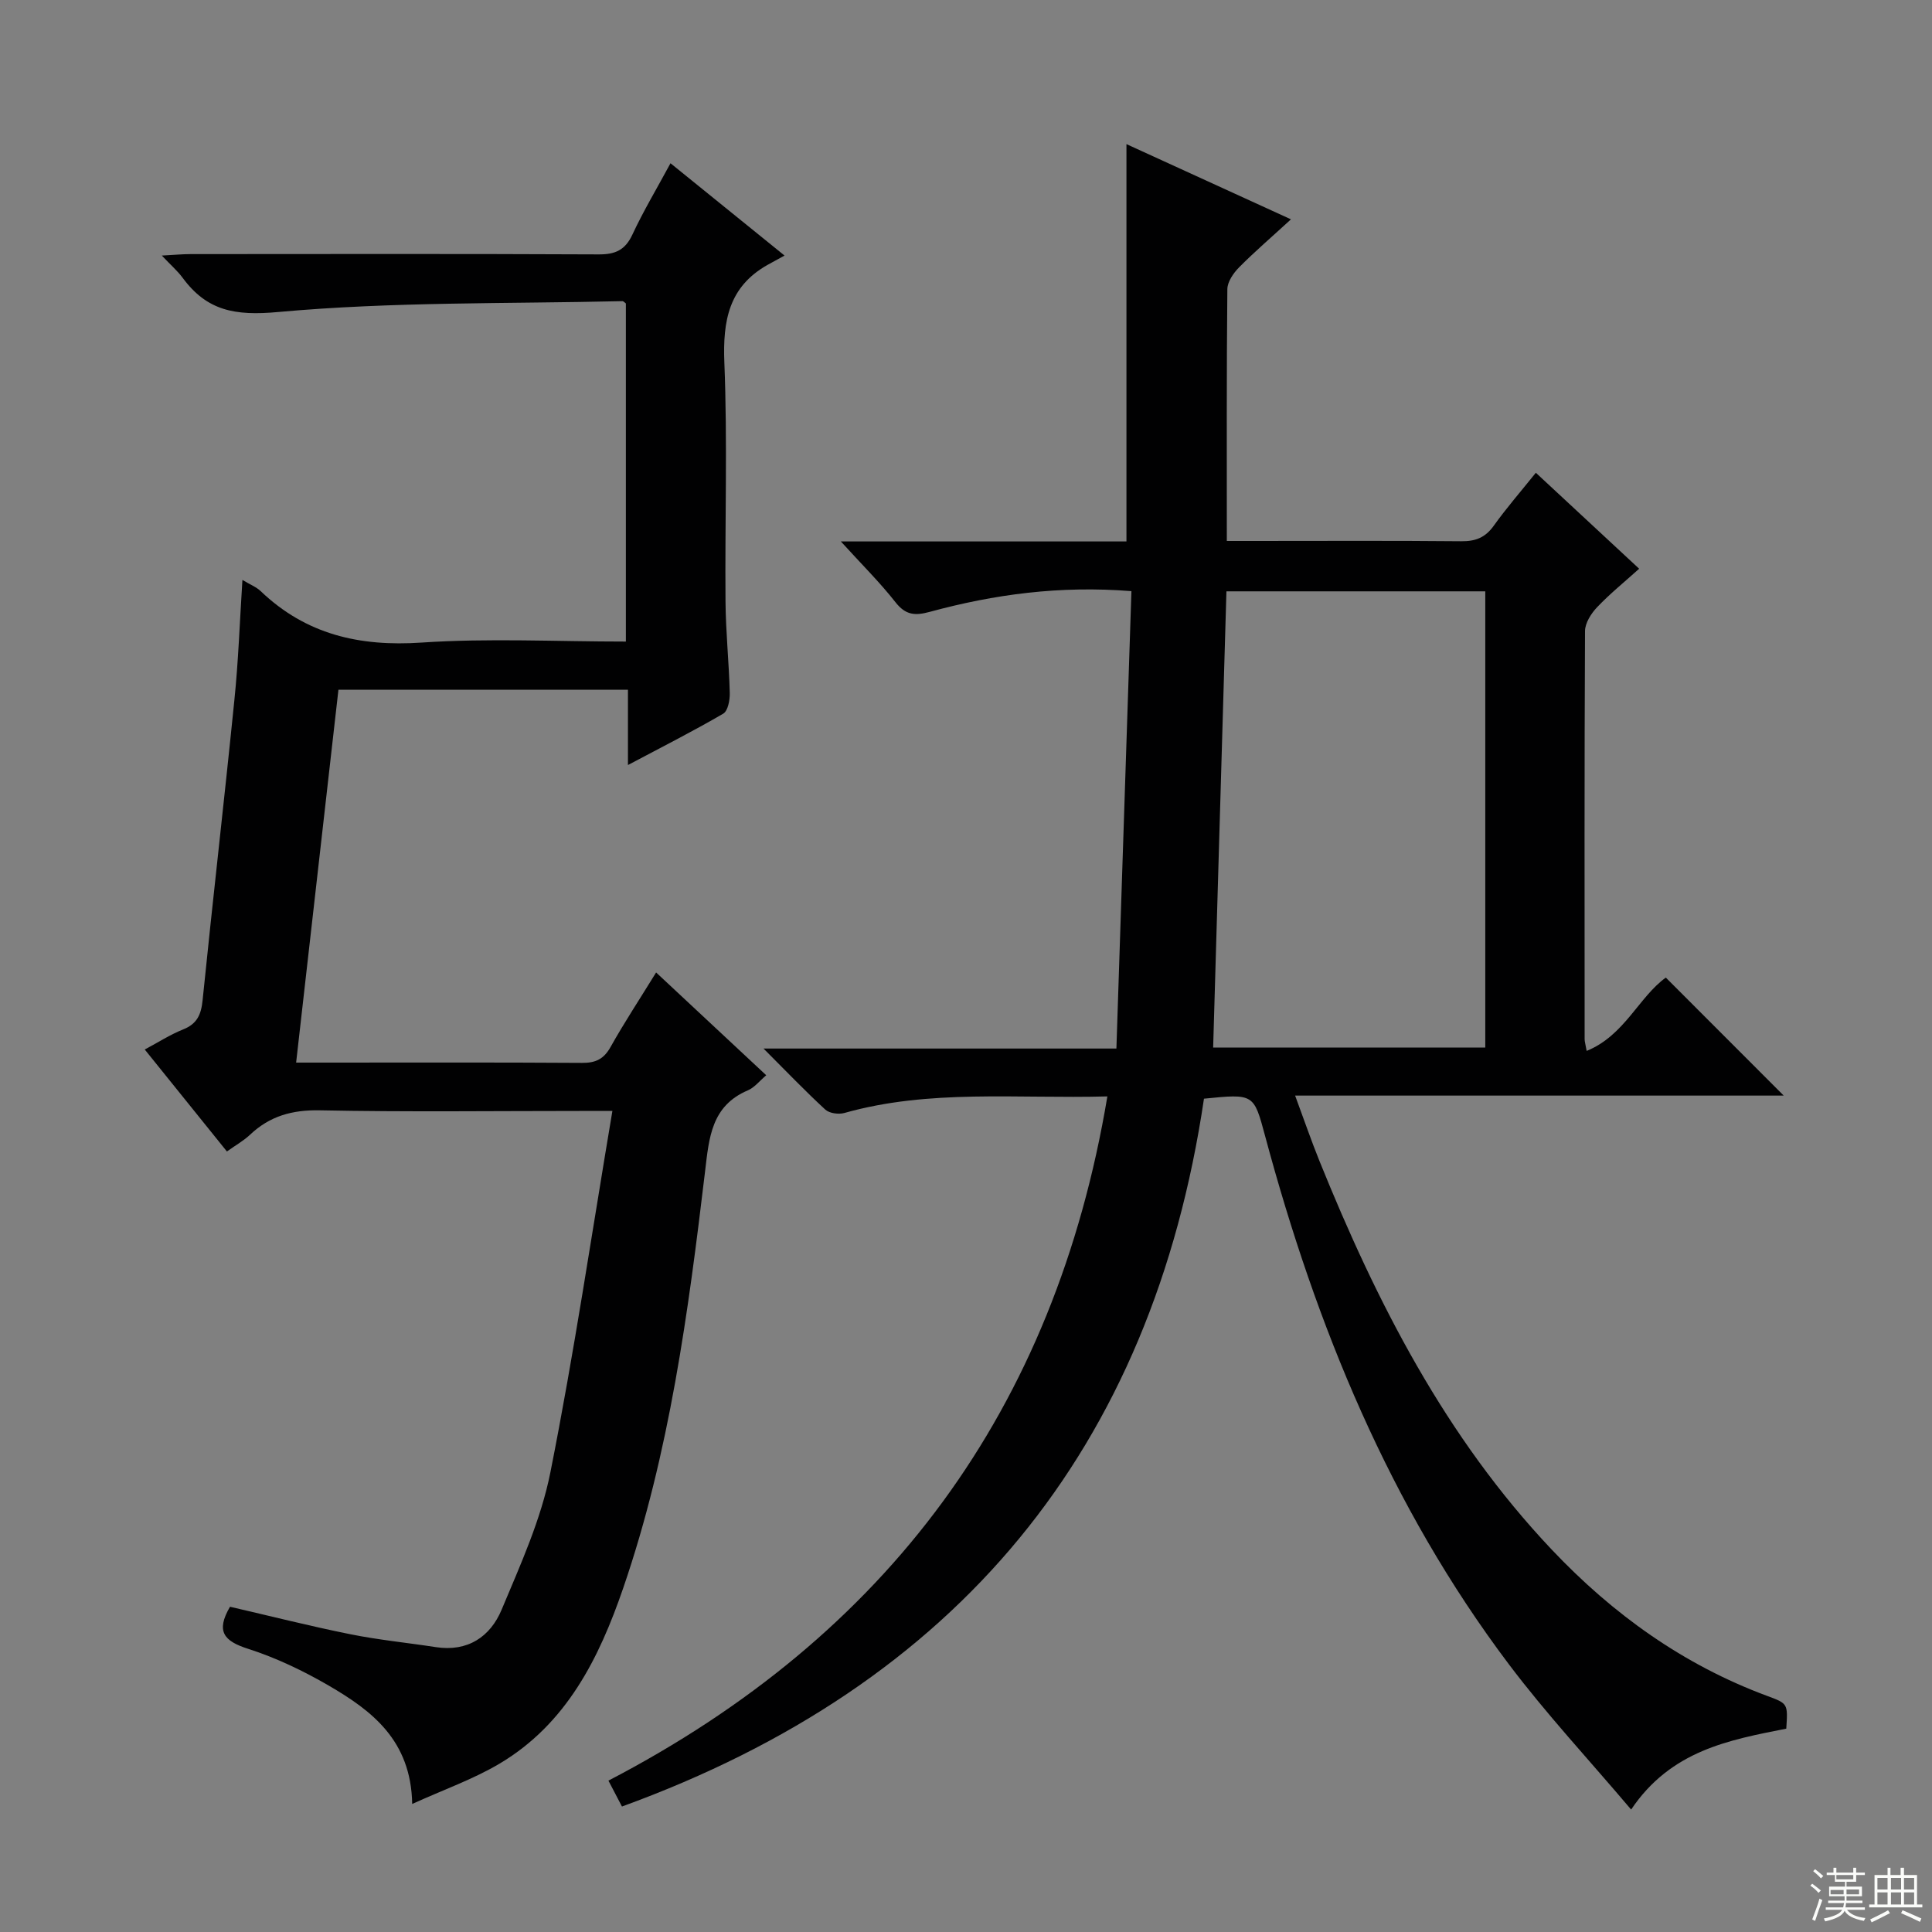
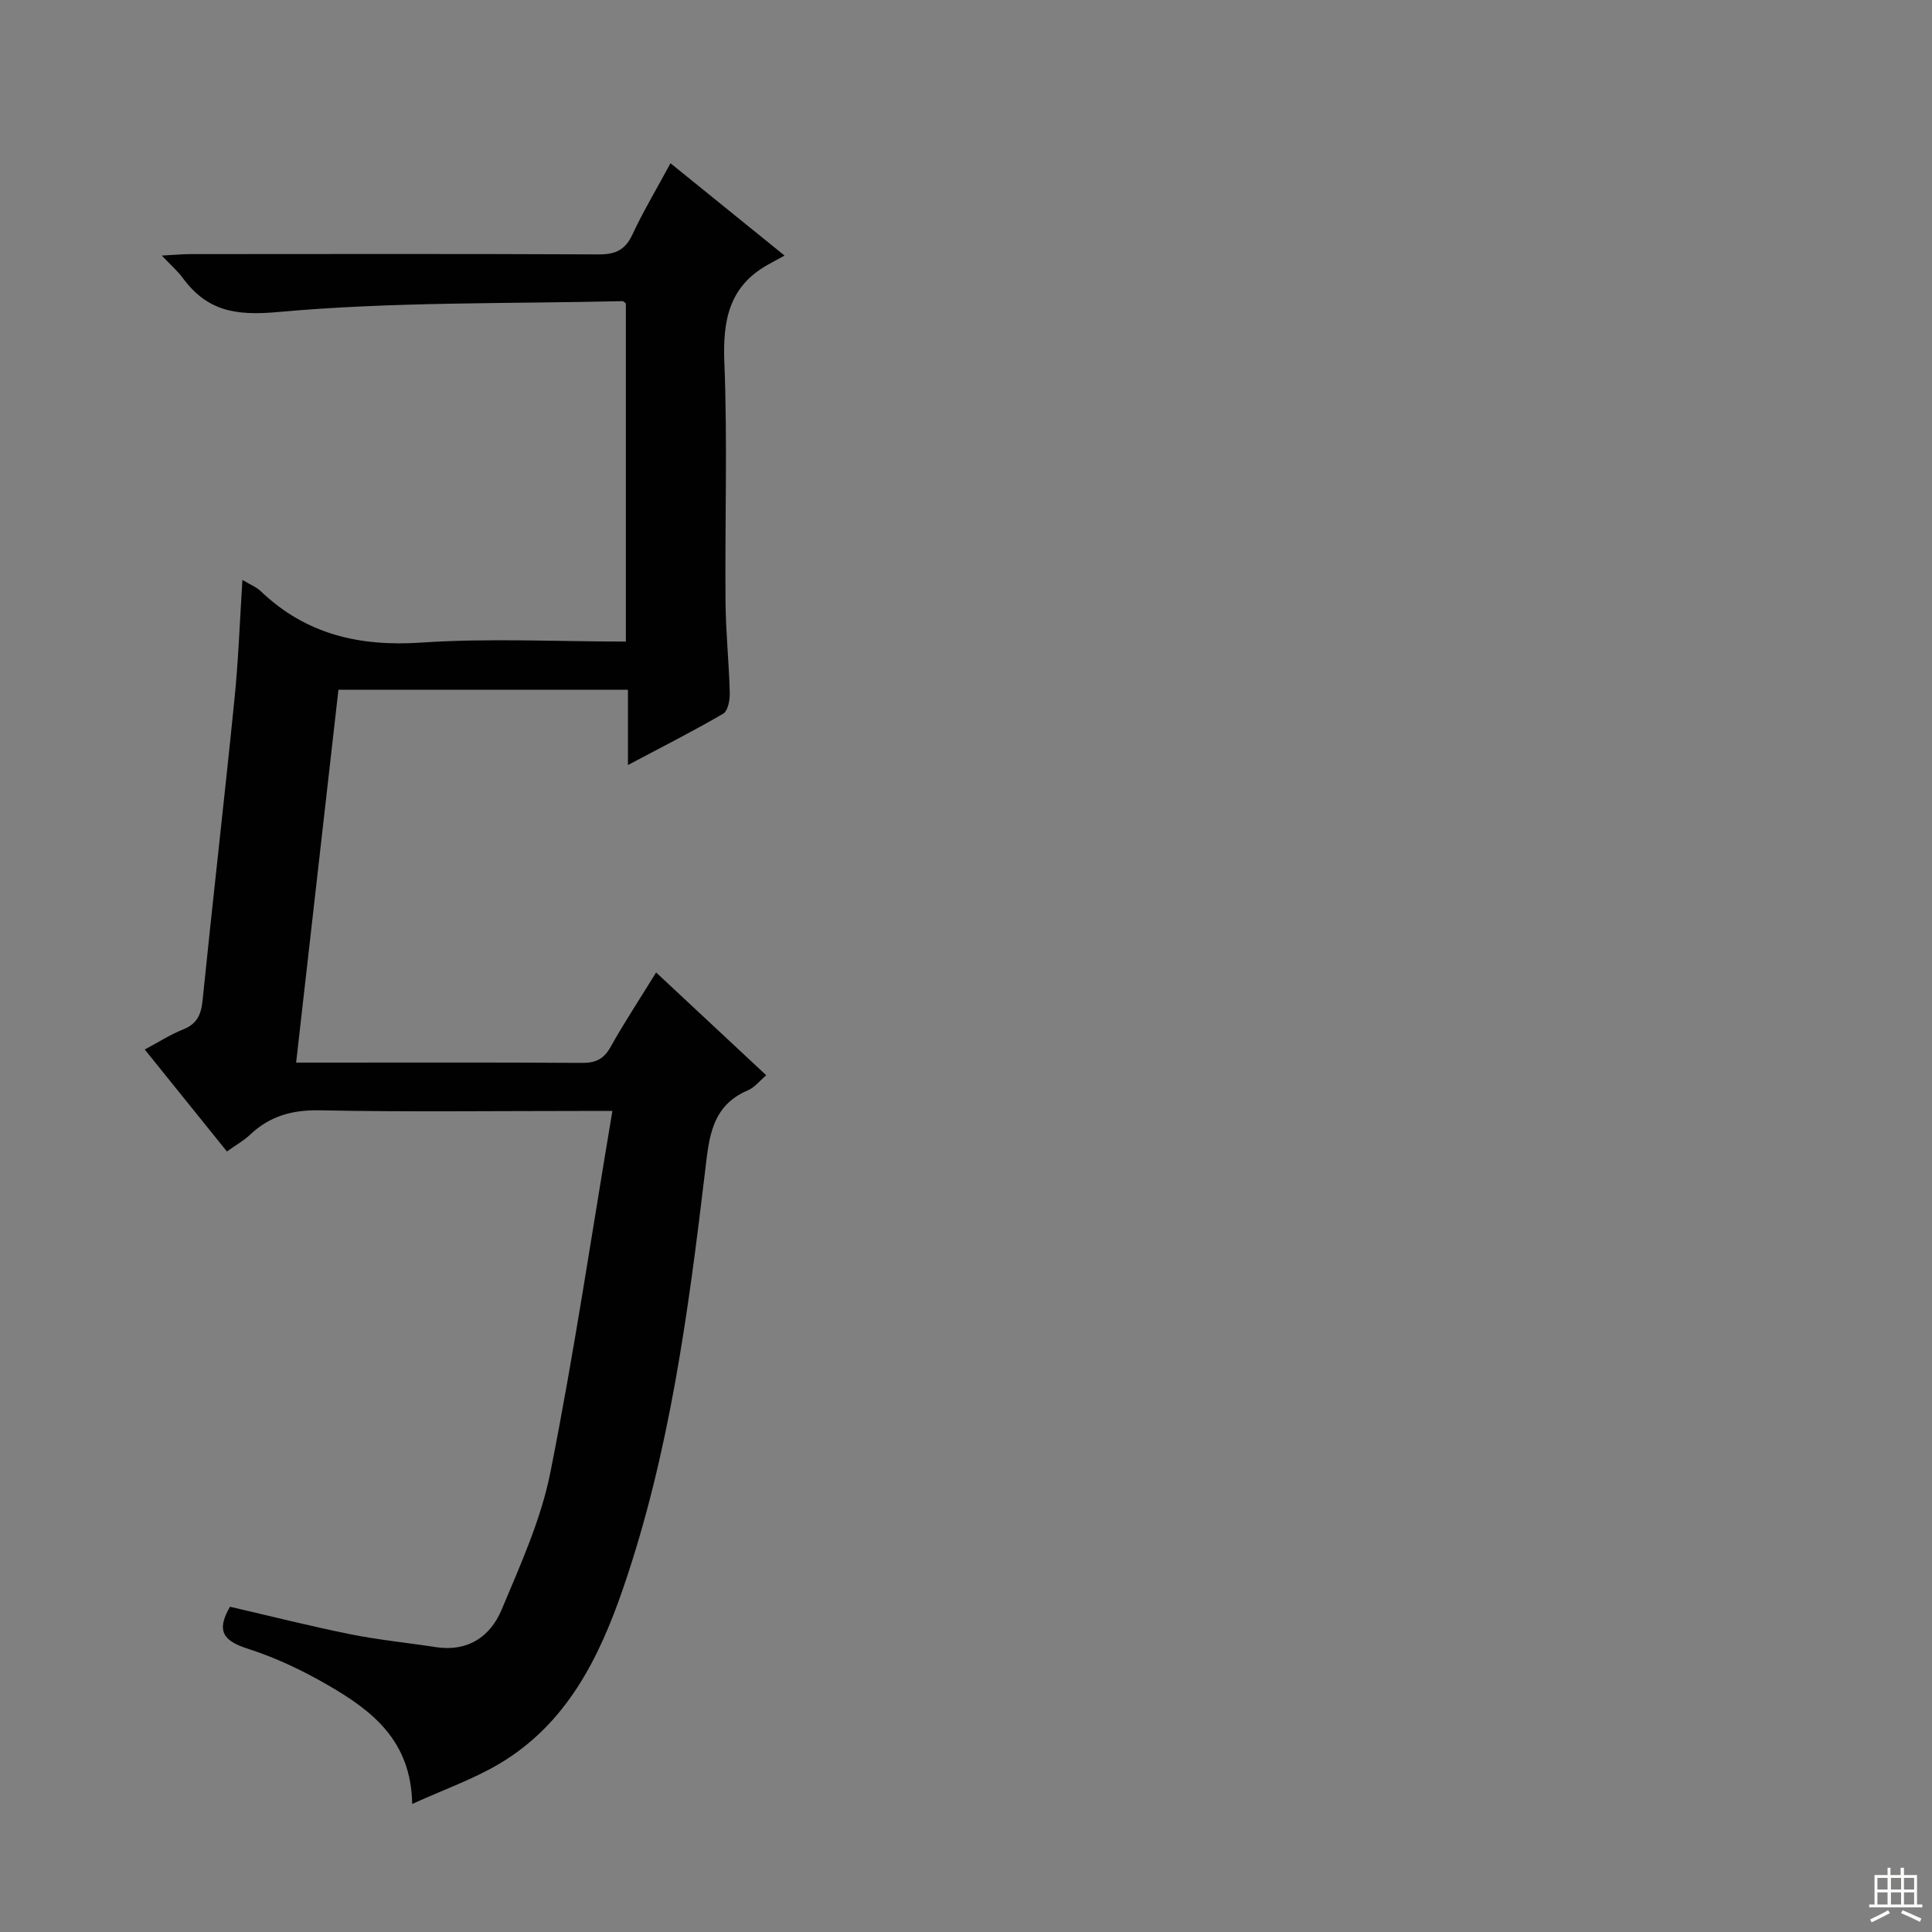
<svg xmlns="http://www.w3.org/2000/svg" enable-background="new 0 0 400 400" viewBox="0 0 400 400">
  <rect x="0" y="0" width="400" height="400" fill="#808080" stroke="none" />
-   <path d="m229.27 227c-18.81.51-36.82-1.55-54.45 3.43-1.18.33-3.09.08-3.94-.69-4.13-3.8-8.02-7.86-12.8-12.65h73.06c1.04-31.81 2.07-63.11 3.11-94.7-14.84-1.18-28.41.66-41.76 4.29-3.05.83-4.99.68-7.08-1.98-3.25-4.14-7.02-7.87-11.32-12.6h59.13c0-27.6 0-54.66 0-82.26 10.87 4.97 21.8 9.96 34.06 15.57-4.02 3.69-7.51 6.68-10.73 9.93-1.18 1.19-2.43 3-2.44 4.54-.17 17.15-.11 34.29-.11 52.12h5.55c14.33 0 28.66-.08 42.99.06 2.95.03 4.97-.76 6.71-3.19 2.6-3.64 5.55-7.03 8.73-10.99 7.11 6.6 13.99 13 21.39 19.87-2.99 2.7-6.03 5.15-8.7 7.96-1.24 1.3-2.5 3.27-2.51 4.95-.14 28.16-.09 56.32-.08 84.48 0 .49.16.98.42 2.44 7.83-3.18 10.81-11.17 16.39-15.18 8.18 8.18 16.34 16.35 24.41 24.43-32.94 0-66.62 0-101.16 0 1.86 5.02 3.34 9.34 5.05 13.57 11.85 29.31 26.1 57.2 48.09 80.44 12.64 13.36 27.24 23.85 44.59 30.28 4.3 1.59 4.3 1.59 3.96 6.78-11.76 2.33-23.87 4.47-32.12 16.75-8.74-10.32-17.57-19.8-25.33-30.1-24.68-32.76-39.89-70.01-50.45-109.34-2.36-8.77-2.3-8.78-12.66-7.74-10.75 72.57-51.03 121.3-120.5 146.55-.92-1.76-1.73-3.31-2.8-5.36 57.7-30.04 92.42-76.68 103.3-141.66zm78.24-10.12c0-31.85 0-63.22 0-94.45-18.16 0-35.9 0-53.59 0-.92 31.69-1.83 63.01-2.75 94.45z" fill="#010102" />
  <path d="m50.19 120.07c1.59.96 2.87 1.45 3.78 2.32 9.38 8.97 20.45 11.51 33.28 10.65 13.92-.94 27.95-.21 42.33-.21 0-23.5 0-46.72 0-70-.19-.13-.46-.48-.72-.48-23.78.56-47.65.1-71.28 2.25-8.97.82-14.73-.25-19.78-7.1-1.05-1.42-2.42-2.6-4.3-4.59 2.52-.13 4.25-.3 5.97-.3 28.16-.02 56.32-.07 84.49.06 3.43.02 5.48-.9 6.97-4.1 2.24-4.81 4.98-9.39 7.89-14.77 7.63 6.17 15.02 12.16 23.61 19.11-1.53.84-2.55 1.39-3.55 1.95-8 4.53-9.25 11.56-8.91 20.2.66 16.47.1 32.99.24 49.48.05 6.31.72 12.62.88 18.93.04 1.46-.38 3.72-1.36 4.29-6.26 3.65-12.73 6.92-19.72 10.63 0-5.63 0-10.42 0-15.59-20.03 0-39.75 0-59.94 0-2.9 25.58-5.8 51.1-8.76 77.2h5.7c17.83 0 35.66-.06 53.49.06 2.84.02 4.52-.8 5.92-3.31 2.83-5.05 6.03-9.9 9.42-15.41 7.6 7.09 14.97 13.97 22.8 21.28-1.38 1.17-2.42 2.53-3.79 3.12-7.59 3.21-8.05 9.85-8.87 16.76-3.48 29.18-7.35 58.33-16.95 86.29-4.98 14.51-11.74 28.11-25.58 36.34-5.45 3.24-11.56 5.38-18.11 8.36-.23-13.17-8.34-19.3-17.25-24.49-5.28-3.07-10.92-5.77-16.72-7.63-4.98-1.59-6.75-3.57-3.75-8.71 8.2 1.89 16.51 4 24.91 5.69 5.84 1.18 11.81 1.76 17.7 2.67 6.63 1.02 11.29-2.17 13.63-7.76 3.89-9.29 8.16-18.68 10.1-28.47 4.88-24.53 8.54-49.31 12.83-74.78-3.02 0-4.8 0-6.59 0-18 0-36 .23-53.99-.13-5.71-.11-10.35 1.18-14.44 5.05-1.3 1.23-2.91 2.13-4.79 3.47-5.6-6.95-11.11-13.78-17.01-21.11 2.81-1.5 5.27-3.09 7.95-4.16 2.91-1.16 3.73-3.09 4.03-6.08 2.09-20.66 4.48-41.3 6.56-61.96.84-8.11 1.12-16.27 1.68-25.02z" fill="#010102" />
  <g fill="#fbfcfa">
-     <path d="m374.8 390.4.4-.4c.7.5 1.3 1 1.8 1.4l-.5.5c-.5-.6-1.1-1.1-1.7-1.5zm1 7.3-.6-.3c.5-1.4 1.1-2.8 1.5-4.3.2.1.4.2.6.3-.5 1.3-1 2.8-1.5 4.3zm-.4-10.3.4-.4c.4.3 1 .8 1.7 1.4l-.5.5c-.4-.5-1-1-1.6-1.5zm2.5.3h1.7v-1h.6v1h3.5v-1h.6v1h1.8v.5h-1.8v1.4h-2v1h3.2v2h-3.2v.9h3.3v.5h-3.4c0 .3-.1.6-.1.9h4v.5h-3.7c.7.9 1.9 1.5 3.8 1.7-.1.2-.2.4-.3.6-2.1-.4-3.5-1.1-4-2.1-.4 1-1.8 1.7-4 2.2-.1-.2-.2-.4-.3-.6 2.1-.4 3.4-1 3.8-1.8h-3.4v-.5h3.6c.1-.3.1-.6.2-.9h-3.3v-.5h3.4c0-.3 0-.6 0-.9h-3.2v-2h3.3v-1h-2.1v-1.4h-1.7v-.5zm1.1 3.5v1h2.7c0-.3 0-.4 0-.4 0-.1 0-.2 0-.2 0-.1 0-.2 0-.3h-2.7zm1.2-3v.9h3.5v-.9zm4.7 3h-2.6v.6.4h2.6z" />
    <path d="m393.6 386.7h.6v1.5h2.7v6.1h1.1v.6h-11v-.6h1.1v-6.1h2.7v-1.5h.6v1.5h2.1v-1.5zm-2.7 8.8.4.6c-1.2.6-2.5 1.3-3.8 1.9-.1-.2-.2-.4-.3-.6 1.2-.6 2.5-1.2 3.7-1.9zm-2.2-6.7v2.4h2.1v-2.4zm0 3v2.5h2.1v-2.5zm2.8-3v2.4h2.1v-2.4zm0 3v2.5h2.1v-2.5zm6 6.1c-1.4-.7-2.7-1.3-3.9-1.8l.3-.6c1.5.6 2.7 1.2 3.9 1.7zm-1.2-9.1h-2.1v2.4h2.1zm-2.1 3v2.5h2.1v-2.5z" />
  </g>
</svg>